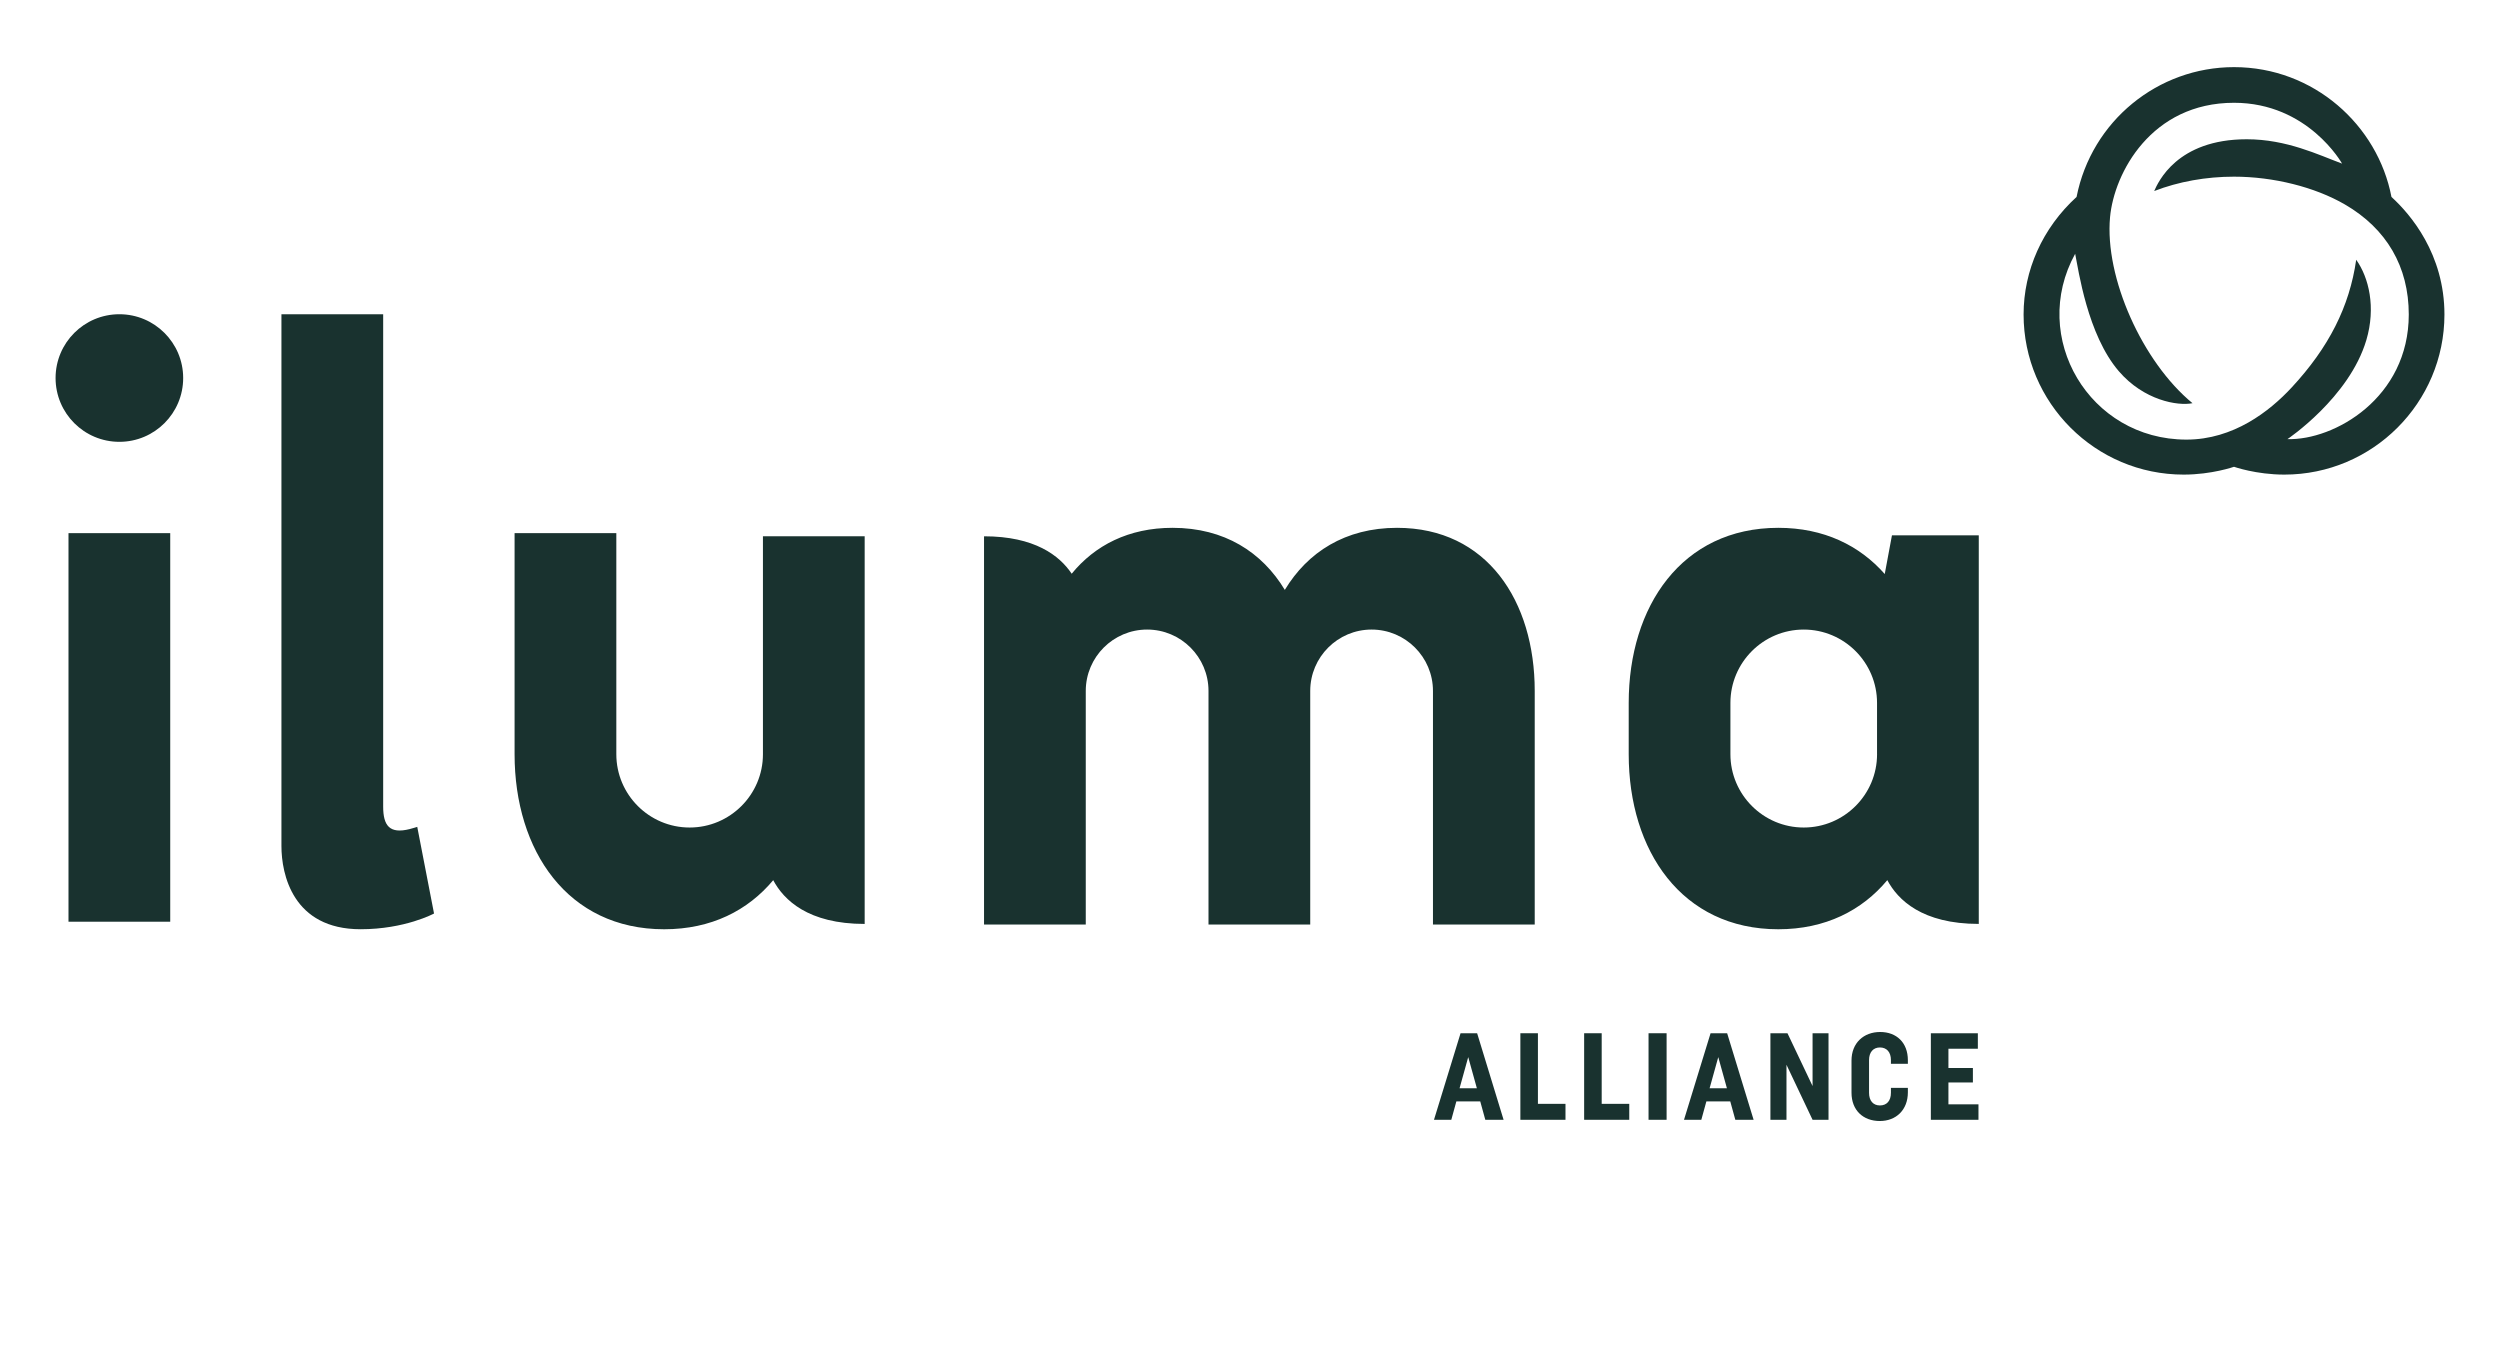
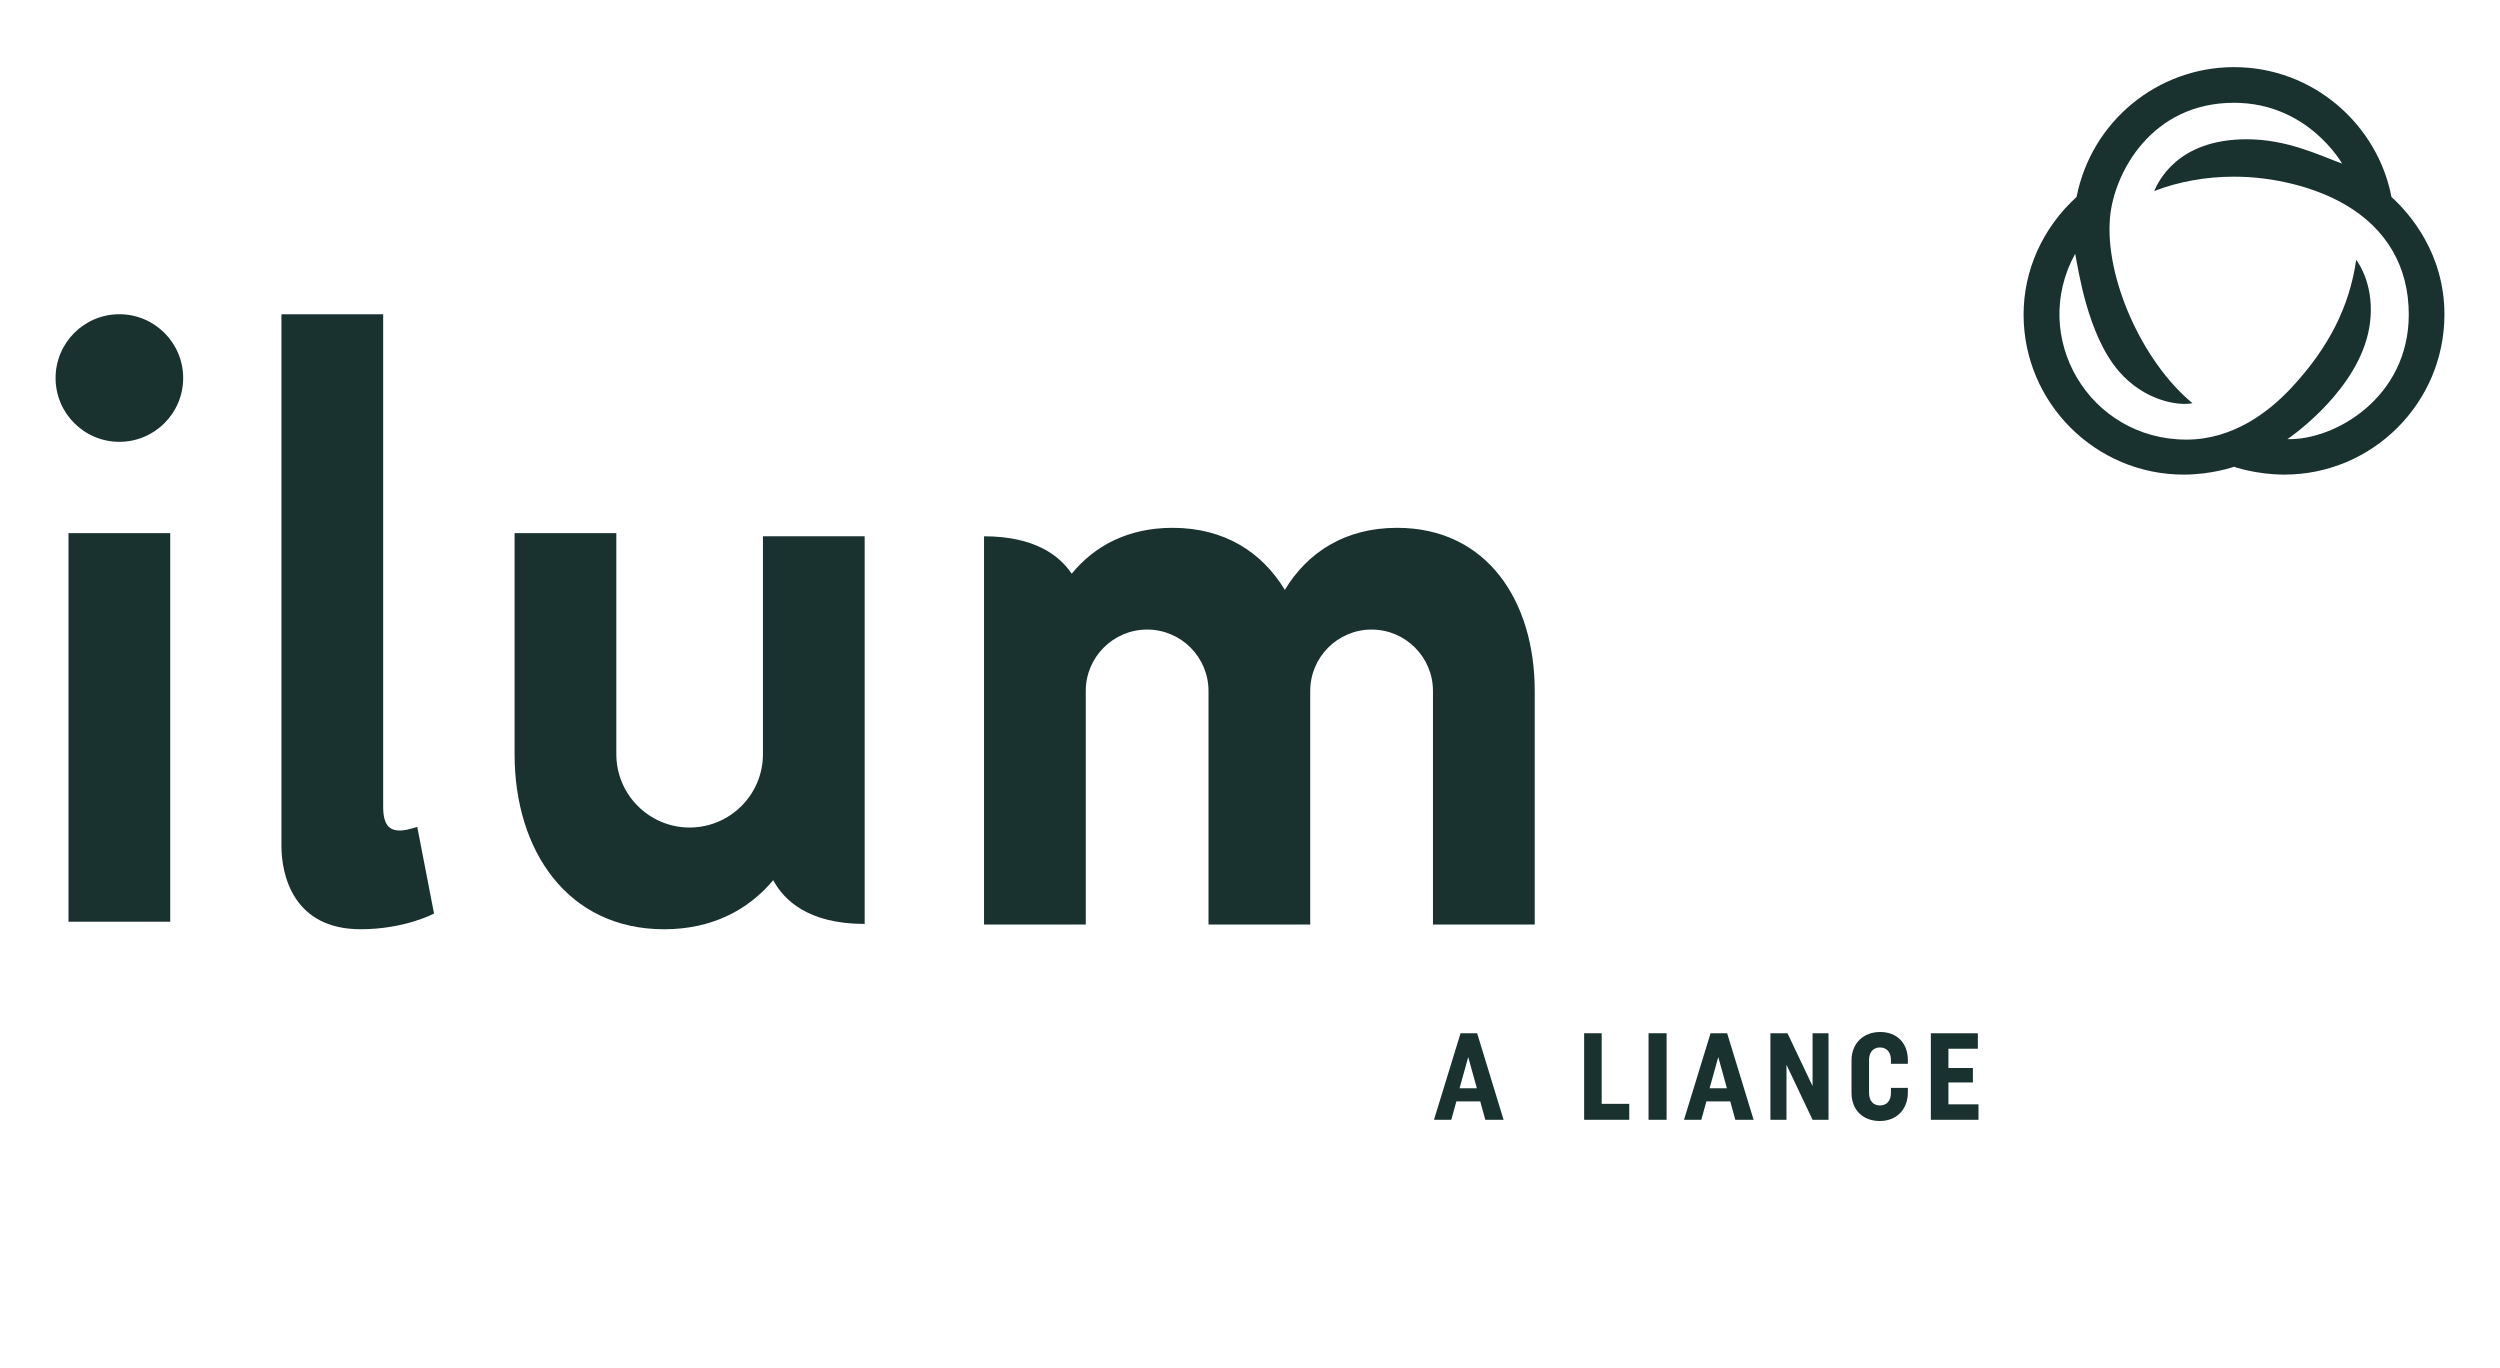
<svg xmlns="http://www.w3.org/2000/svg" version="1.1" id="Capa_1" x="0px" y="0px" viewBox="0 0 1080 591" style="enable-background:new 0 0 1080 591;" xml:space="preserve">
  <style type="text/css">
	.st0{fill:#FFFFFF;}
	.st1{fill:#FFF36E;}
	.st2{fill:#19322F;}
</style>
  <g>
    <g>
      <g>
        <rect x="29.59" y="230.32" class="st2" width="43.95" height="167.86" />
        <path class="st2" d="M176.98,358.16c-8.7,2.2-11.45-1.49-11.45-9.71c0-11,0-212.7,0-212.7h-43.95c0,0,0,223.3,0,229.73     c0,12.18,4.9,35.95,34.21,35.95c19.18,0,31.71-6.79,31.71-6.79l-7.25-37.43C180.27,357.21,178.39,357.8,176.98,358.16z" />
        <path class="st2" d="M51.57,135.75c-15.22,0-27.56,12.34-27.56,27.56s12.34,27.56,27.56,27.56s27.56-12.34,27.56-27.56     S66.78,135.75,51.57,135.75z" />
        <path class="st2" d="M329.59,325.82c0,17.47-14.21,31.67-31.67,31.67c-17.47,0-31.67-14.21-31.67-31.67v-95.5H222.3l0,95.5     c0,41.7,22.93,75.62,64.63,75.62c20.33,0,36.17-8.11,47.1-21.21c4.53,8.53,15.05,18.91,39.51,18.91c0-55.63,0-167.46,0-167.46     h-43.95V325.82z" />
        <path class="st2" d="M663,399.41V298.48c0-38.85-20.62-70.46-59.47-70.46c-22.37,0-38.66,10.52-48.49,26.82     c-9.83-16.31-26.11-26.82-48.49-26.82c-18.98,0-33.58,7.58-43.58,19.83c-5.26-7.86-15.99-16.17-37.87-16.17     c0,55.63,0,167.73,0,167.73h43.95V298.48c0-14.62,11.89-26.51,26.51-26.51c14.62,0,26.51,11.89,26.51,26.51v100.93h43.95V298.48     c0-14.62,11.89-26.51,26.51-26.51c14.62,0,26.51,11.89,26.51,26.51v100.93H663z" />
-         <path class="st2" d="M815.32,380.22c4.53,8.53,15.05,18.91,39.51,18.91c0-55.63,0-167.86,0-167.86h-37.51l-3.11,16.71     c-10.88-12.35-26.32-19.96-45.98-19.96c-41.7,0-64.63,33.92-64.63,75.62v22.18c0,41.7,22.94,75.62,64.63,75.62     C788.56,401.44,804.4,393.33,815.32,380.22z M810.89,325.82L810.89,325.82c0,17.47-14.21,31.67-31.68,31.67     c-17.46,0-31.67-14.21-31.67-31.67v-22.18c0-17.47,14.21-31.67,31.67-31.67c17.47,0,31.67,14.21,31.67,31.67h0V325.82z" />
      </g>
      <path class="st2" d="M986.83,205.03c-12.2,0-21.74-3.38-21.74-3.38s-9.57,3.38-21.74,3.38c-38.13,0-69.16-31.02-69.16-69.16    c0-19.04,8.14-37.33,22.89-50.79C903.54,52.26,932.22,29,965.1,29c34.45,0,62.1,25.11,68.01,56.08    c8.19,7.46,22.89,24.62,22.89,50.79C1055.99,174.01,1024.96,205.03,986.83,205.03z M944.55,189.91c20.28,0,35.88-12.21,45.4-22.46    c16.07-17.3,25.02-34.94,27.93-55.23c5.47,7.68,8.57,20.56,4.38,34.69c-7.39,24.89-34.08,42.79-34.08,42.79    c20.15,0.61,52.41-17.77,52.41-53.84c0-20.63-9.56-37.08-27.65-47.56C1000,80.8,982.11,76.32,965.1,76.32    c-12.13,0-23.97,2.14-34.49,6.21c1.67-3.73,9.75-22.37,39.97-22.37c17.32,0,31.03,6.76,41.2,10.52c0,0-14.65-26.28-46.68-26.28    c-35.72,0-51.81,30.31-53.56,49.42c-2.39,26.1,14,62.58,35.62,80.36c-6.43,1.29-21-1.24-31.8-13.78    c-13.61-15.81-17.46-43.82-18.89-50.77C876.61,145.71,902.56,189.91,944.55,189.91z" />
    </g>
    <g>
      <path class="st2" d="M649.55,483.75h-7.9l-2.19-7.96h-10.31l-2.19,7.96h-7.48l11.48-37.39h7.16L649.55,483.75z M630.53,470.13    h7.48l-3.74-13.46L630.53,470.13z" />
-       <path class="st2" d="M656.8,446.36h7.58v30.5h11.91v6.89H656.8V446.36z" />
      <path class="st2" d="M684.35,446.36h7.58v30.5h11.91v6.89h-19.49V446.36z" />
      <path class="st2" d="M712.17,446.36h7.8v37.39h-7.8V446.36z" />
      <path class="st2" d="M757.56,483.75h-7.9l-2.19-7.96h-10.31l-2.19,7.96h-7.48l11.48-37.39h7.16L757.56,483.75z M738.55,470.13    h7.48l-3.74-13.46L738.55,470.13z" />
      <path class="st2" d="M771.76,459.98v23.77h-6.94v-37.39h7.37l10.84,22.81v-22.81h6.89v37.39h-6.89L771.76,459.98z" />
      <path class="st2" d="M816.88,469.97h7.32v1.92c0,7.58-5.07,12.39-12.12,12.39c-7.21,0-12.23-4.65-12.23-12.23v-13.89    c0-7.58,5.23-12.34,12.39-12.34c7.05,0,11.96,4.59,11.96,12.18v1.55h-7.32v-1.6c0-3.42-1.82-5.45-4.75-5.45    c-2.88,0-4.7,2.03-4.7,5.45v14.15c0,3.47,1.82,5.45,4.7,5.45c2.94,0,4.75-1.98,4.75-5.45V469.97z" />
-       <path class="st2" d="M834.13,483.75v-37.39h20.3v6.68h-12.71v8.33h10.57v6.25h-10.57v9.45h12.98v6.68H834.13z" />
+       <path class="st2" d="M834.13,483.75v-37.39h20.3v6.68h-12.71v8.33h10.57v6.25h-10.57v9.45h12.98v6.68H834.13" />
    </g>
  </g>
</svg>